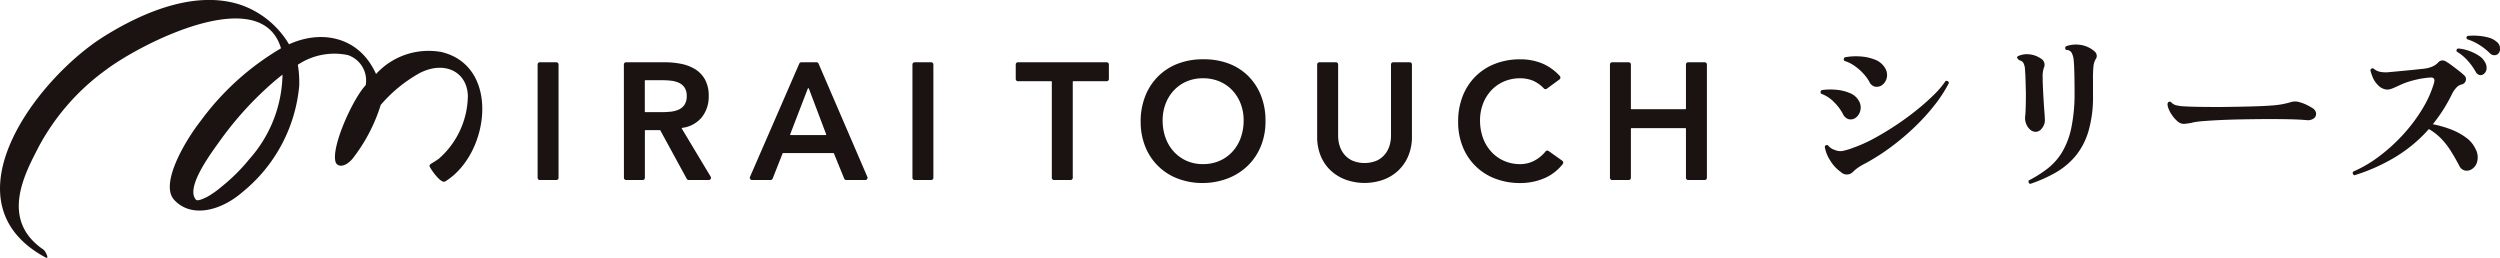
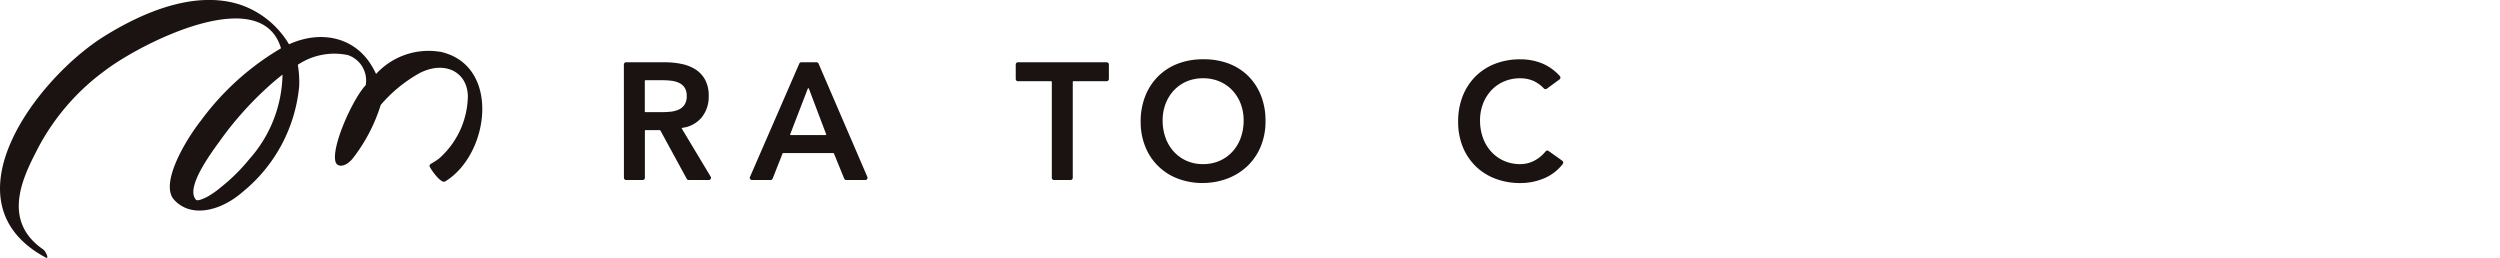
<svg xmlns="http://www.w3.org/2000/svg" width="217.543" height="22.444" viewBox="0 0 217.543 22.444">
  <g id="グループ_8252" data-name="グループ 8252" transform="translate(-240.881 -165.235)">
-     <path id="パス_10983" data-name="パス 10983" d="M-27.015-.42a3.35,3.35,0,0,1-.937-1.02A3.13,3.13,0,0,1-28.41-2.6q.045-.21.27-.15a1.3,1.3,0,0,0,.27.255,1.011,1.011,0,0,0,.315.15,1.22,1.22,0,0,0,.675.1,5.755,5.755,0,0,0,.93-.277,12.347,12.347,0,0,0,1.755-.78q.93-.5,1.882-1.125T-20.5-5.738a20.4,20.4,0,0,0,1.538-1.35A8.041,8.041,0,0,0-17.895-8.34q.255-.045.285.18a11.889,11.889,0,0,1-1.23,1.9,18.081,18.081,0,0,1-1.74,1.92,21.334,21.334,0,0,1-2.1,1.77A18.418,18.418,0,0,1-24.99-1.11a4.767,4.767,0,0,0-.615.375,3.689,3.689,0,0,0-.36.315A.739.739,0,0,1-27.015-.42ZM-23.4-8a.809.809,0,0,1-.585.165.73.73,0,0,1-.555-.45,3.823,3.823,0,0,0-.555-.743,4.55,4.55,0,0,0-.765-.652,2.94,2.94,0,0,0-.84-.405.2.2,0,0,1,.045-.315,5.217,5.217,0,0,1,1.32-.075,4.231,4.231,0,0,1,1.267.27,1.72,1.72,0,0,1,.862.675,1.178,1.178,0,0,1,.2.878A1.108,1.108,0,0,1-23.4-8ZM-25.83-5.07a.734.734,0,0,1-.517.053.818.818,0,0,1-.487-.457,4.2,4.2,0,0,0-.78-1.035,2.946,2.946,0,0,0-1.11-.72.212.212,0,0,1,.045-.315,5.346,5.346,0,0,1,1.267-.03,3.9,3.9,0,0,1,1.193.292,1.53,1.53,0,0,1,.78.683,1.115,1.115,0,0,1,.1.915A1.036,1.036,0,0,1-25.83-5.07ZM-10.53.615A.184.184,0,0,1-10.665.5a.277.277,0,0,1,0-.18A10.452,10.452,0,0,0-9.045-.7,5.267,5.267,0,0,0-7.777-2.115a6.839,6.839,0,0,0,.817-2.13A14.639,14.639,0,0,0-6.675-7.38q0-.75-.015-1.523t-.06-1.238a1.667,1.667,0,0,0-.195-.682.549.549,0,0,0-.465-.218.21.21,0,0,1-.015-.315,2.5,2.5,0,0,1,1.163-.135,2.36,2.36,0,0,1,1.282.54.566.566,0,0,1,.225.33.464.464,0,0,1-.075.375,1.5,1.5,0,0,0-.2.623A10.7,10.7,0,0,0-5.07-8.475V-7.05a10.55,10.55,0,0,1-.4,3.1A6.078,6.078,0,0,1-6.6-1.8,6.418,6.418,0,0,1-8.332-.36,12.427,12.427,0,0,1-10.53.615Zm.48-4.53a.724.724,0,0,1-.5-.2,1.309,1.309,0,0,1-.345-.517,1.339,1.339,0,0,1-.075-.66q.03-.24.045-.788t.015-1.192q-.015-.57-.03-1.133t-.045-.863a1.39,1.39,0,0,0-.15-.653.528.528,0,0,0-.345-.218.522.522,0,0,1-.105-.1.979.979,0,0,0-.09-.1.165.165,0,0,1,.06-.15,1.845,1.845,0,0,1,.967-.172,2.13,2.13,0,0,1,1.058.382.606.606,0,0,1,.24.8,2.362,2.362,0,0,0-.1.81q0,.375.022.862t.052,1q.03.51.06.945.03.345.045.6t.015.36a1.129,1.129,0,0,1-.248.668A.69.69,0,0,1-10.05-3.915ZM3.6-4.725a.043.043,0,0,0-.03.015,5.959,5.959,0,0,1-.713.105.8.8,0,0,1-.517-.18,2.635,2.635,0,0,1-.525-.57,2.582,2.582,0,0,1-.345-.667q-.105-.322,0-.457a.182.182,0,0,1,.27,0,.864.864,0,0,0,.382.24,3.076,3.076,0,0,0,.7.105q.45.03,1.245.045t1.965.015Q7.44-6.09,8.61-6.12t1.935-.09a7.265,7.265,0,0,0,1.59-.285,1.248,1.248,0,0,1,.765,0,3.5,3.5,0,0,1,.645.247,4.77,4.77,0,0,1,.495.278.609.609,0,0,1,.3.435.491.491,0,0,1-.18.443.907.907,0,0,1-.675.157q-.705-.06-1.62-.075T10.2-5.025q-.315,0-.975.007t-1.477.023q-.818.015-1.643.052t-1.493.09A8.123,8.123,0,0,0,3.6-4.725ZM17.685-.135a.207.207,0,0,1-.12-.315,11.007,11.007,0,0,0,2.272-1.335,15.125,15.125,0,0,0,2.078-1.89,14.151,14.151,0,0,0,1.657-2.2A9.581,9.581,0,0,0,24.6-8.145q.15-.525-.3-.495a7.923,7.923,0,0,0-1.552.262,6.719,6.719,0,0,0-1.178.428q-.345.165-.592.262a1.256,1.256,0,0,1-.458.1A1.2,1.2,0,0,1,19.71-8a1.979,1.979,0,0,1-.42-.615,3.817,3.817,0,0,1-.225-.675.2.2,0,0,1,.112-.128.194.194,0,0,1,.157-.007,1.28,1.28,0,0,0,.555.285,2.664,2.664,0,0,0,.825.03q.345-.03.885-.082T22.718-9.3l1-.105a2.563,2.563,0,0,0,.765-.2,1.49,1.49,0,0,0,.465-.323.536.536,0,0,1,.36-.2.586.586,0,0,1,.345.1,5.132,5.132,0,0,1,.51.345q.3.225.6.458a5.286,5.286,0,0,1,.5.427.43.43,0,0,1,.1.443.474.474,0,0,1-.375.323.929.929,0,0,0-.45.285,2.215,2.215,0,0,0-.36.525A13.671,13.671,0,0,1,24.5-4.575a9.3,9.3,0,0,1,1.59.457,5.553,5.553,0,0,1,1.312.713,2.517,2.517,0,0,1,.818.99,1.506,1.506,0,0,1,.128,1.14,1.066,1.066,0,0,1-.517.645.768.768,0,0,1-.57.075.713.713,0,0,1-.45-.39q-.4-.765-.772-1.343a6.507,6.507,0,0,0-.81-1.035,5.132,5.132,0,0,0-1.072-.832A12.58,12.58,0,0,1,21.27-1.74,16.017,16.017,0,0,1,17.685-.135ZM28.86-8.9a.4.4,0,0,1-.338.03.558.558,0,0,1-.292-.27,5.376,5.376,0,0,0-.712-.983,4,4,0,0,0-.937-.773q-.075-.21.12-.27a3.578,3.578,0,0,1,.915.195,3.9,3.9,0,0,1,.87.42,1.489,1.489,0,0,1,.54.555.939.939,0,0,1,.142.667A.626.626,0,0,1,28.86-8.9Zm1.32-1.8a.479.479,0,0,1-.33.12.525.525,0,0,1-.36-.15,5.367,5.367,0,0,0-.93-.743,4.611,4.611,0,0,0-1.08-.5q-.12-.18.045-.285a4.943,4.943,0,0,1,.87-.015,4.616,4.616,0,0,1,.923.15,1.72,1.72,0,0,1,.7.345.753.753,0,0,1,.33.578A.61.61,0,0,1,30.18-10.7Z" transform="translate(428.078 180.62)" fill="#1a1311" />
    <g id="グループ_8097" data-name="グループ 8097" transform="translate(240.881 165.235)">
-       <path id="パス_1" data-name="パス 1" d="M979.341,79.959h1.439a.192.192,0,0,1,.192.192v9.861a.192.192,0,0,1-.192.192h-1.439a.193.193,0,0,1-.192-.192V80.151a.193.193,0,0,1,.192-.192" transform="translate(-932.368 -74.54)" fill="#1a1311" />
      <path id="パス_2" data-name="パス 2" d="M988.092,80.151a.193.193,0,0,1,.192-.192h3.367a7.257,7.257,0,0,1,1.426.137,3.64,3.64,0,0,1,1.223.47,2.459,2.459,0,0,1,.854.9,2.883,2.883,0,0,1,.319,1.432,2.852,2.852,0,0,1-.615,1.866,2.611,2.611,0,0,1-1.685.9.049.049,0,0,0-.036.073l2.508,4.176a.192.192,0,0,1-.165.292h-1.746a.192.192,0,0,1-.169-.1l-2.3-4.216a.05.05,0,0,0-.043-.025h-1.253a.049.049,0,0,0-.049.049v4.1a.193.193,0,0,1-.192.192h-1.439a.193.193,0,0,1-.192-.192Zm3.242,4.149c.26,0,.521-.012.781-.036a2.367,2.367,0,0,0,.716-.174,1.221,1.221,0,0,0,.528-.42,1.335,1.335,0,0,0,.2-.788,1.257,1.257,0,0,0-.188-.724,1.175,1.175,0,0,0-.491-.413,2.268,2.268,0,0,0-.673-.181,6.157,6.157,0,0,0-.716-.043h-1.528a.049.049,0,0,0-.049.049V84.25a.049.049,0,0,0,.049.05Z" transform="translate(-933.804 -74.54)" fill="#1a1311" />
      <path id="パス_3" data-name="パス 3" d="M1005.616,79.958h1.325a.191.191,0,0,1,.176.116l4.248,9.862a.192.192,0,0,1-.176.268h-1.662a.191.191,0,0,1-.178-.12l-.894-2.194a.05.05,0,0,0-.046-.031h-4.375a.049.049,0,0,0-.047.032l-.865,2.191a.193.193,0,0,1-.179.121h-1.616a.192.192,0,0,1-.176-.269l4.29-9.861a.193.193,0,0,1,.176-.116m2.164,6.271-1.506-3.979a.049.049,0,0,0-.093,0l-1.533,3.979a.049.049,0,0,0,.046.067h3.039a.049.049,0,0,0,.047-.067" transform="translate(-935.889 -74.54)" fill="#1a1311" />
-       <path id="パス_4" data-name="パス 4" d="M1018.123,79.959h1.439a.192.192,0,0,1,.191.192v9.861a.192.192,0,0,1-.191.192h-1.439a.193.193,0,0,1-.192-.192V80.151a.193.193,0,0,1,.192-.192" transform="translate(-938.533 -74.54)" fill="#1a1311" />
      <path id="パス_5" data-name="パス 5" d="M1031.742,81.608h-2.9a.192.192,0,0,1-.193-.192V80.151a.192.192,0,0,1,.193-.192h7.719a.192.192,0,0,1,.193.192v1.265a.193.193,0,0,1-.193.192h-2.9a.049.049,0,0,0-.05.05v8.354a.192.192,0,0,1-.192.192h-1.439a.191.191,0,0,1-.192-.192V81.658a.05.05,0,0,0-.05-.05" transform="translate(-940.262 -74.54)" fill="#1a1311" />
      <path id="パス_6" data-name="パス 6" d="M1041.593,85.079a5.939,5.939,0,0,1,.405-2.236,5.014,5.014,0,0,1,1.122-1.715,4.906,4.906,0,0,1,1.707-1.093,5.983,5.983,0,0,1,2.178-.384,6.1,6.1,0,0,1,2.2.354,4.834,4.834,0,0,1,1.723,1.078,4.988,4.988,0,0,1,1.128,1.708,5.874,5.874,0,0,1,.4,2.228,5.681,5.681,0,0,1-.4,2.185,5.009,5.009,0,0,1-1.128,1.693,5.162,5.162,0,0,1-1.723,1.107,6.1,6.1,0,0,1-2.2.413,5.982,5.982,0,0,1-2.178-.384A4.884,4.884,0,0,1,1042,87.264a5.7,5.7,0,0,1-.405-2.185m1.911-.116a4.4,4.4,0,0,0,.253,1.52,3.572,3.572,0,0,0,.716,1.2,3.337,3.337,0,0,0,1.107.8,3.47,3.47,0,0,0,1.44.289,3.517,3.517,0,0,0,1.447-.289,3.333,3.333,0,0,0,1.115-.8,3.577,3.577,0,0,0,.717-1.2,4.417,4.417,0,0,0,.253-1.52,4,4,0,0,0-.253-1.432,3.56,3.56,0,0,0-.717-1.165,3.3,3.3,0,0,0-1.115-.781,3.614,3.614,0,0,0-1.447-.282,3.565,3.565,0,0,0-1.44.282,3.3,3.3,0,0,0-1.107.781,3.555,3.555,0,0,0-.716,1.165,3.986,3.986,0,0,0-.253,1.432" transform="translate(-942.336 -74.492)" fill="#1a1311" />
-       <path id="パス_7" data-name="パス 7" d="M1068.092,86.442a4.219,4.219,0,0,1-.318,1.671,3.769,3.769,0,0,1-.869,1.266,3.822,3.822,0,0,1-1.3.8,4.876,4.876,0,0,1-3.27,0,3.889,3.889,0,0,1-1.31-.8,3.613,3.613,0,0,1-.869-1.266,4.292,4.292,0,0,1-.311-1.671V80.151a.193.193,0,0,1,.192-.192h1.439a.193.193,0,0,1,.193.192v6.233a2.917,2.917,0,0,0,.115.788,2.216,2.216,0,0,0,.384.76,2.037,2.037,0,0,0,.709.571,2.769,2.769,0,0,0,2.185,0,2.053,2.053,0,0,0,.709-.571,2.223,2.223,0,0,0,.383-.76,2.92,2.92,0,0,0,.116-.788V80.151a.192.192,0,0,1,.192-.192h1.438a.193.193,0,0,1,.192.192Z" transform="translate(-945.229 -74.541)" fill="#1a1311" />
      <path id="パス_8" data-name="パス 8" d="M1082.155,82.216a.193.193,0,0,1-.251-.024,2.868,2.868,0,0,0-.976-.688,2.957,2.957,0,0,0-1.064-.2,3.552,3.552,0,0,0-1.44.282,3.292,3.292,0,0,0-1.107.782,3.553,3.553,0,0,0-.716,1.165,4,4,0,0,0-.253,1.432,4.408,4.408,0,0,0,.253,1.52,3.574,3.574,0,0,0,.716,1.2,3.318,3.318,0,0,0,1.107.8,3.471,3.471,0,0,0,1.44.29,2.65,2.65,0,0,0,1.209-.3,3.165,3.165,0,0,0,.979-.808.192.192,0,0,1,.259-.037l1.195.851a.2.2,0,0,1,.042.279,4.046,4.046,0,0,1-1.57,1.227,5.287,5.287,0,0,1-2.128.434,5.993,5.993,0,0,1-2.177-.383,4.884,4.884,0,0,1-2.83-2.772,5.684,5.684,0,0,1-.4-2.185,5.933,5.933,0,0,1,.4-2.236,5,5,0,0,1,1.122-1.715,4.924,4.924,0,0,1,1.708-1.093,5.975,5.975,0,0,1,2.177-.383,5,5,0,0,1,1.932.369,4.386,4.386,0,0,1,1.512,1.09.2.2,0,0,1-.029.289Z" transform="translate(-947.559 -74.493)" fill="#1a1311" />
-       <path id="パス_9" data-name="パス 9" d="M1090.342,79.959h1.439a.192.192,0,0,1,.191.192V83.99a.051.051,0,0,0,.05.05h4.691a.051.051,0,0,0,.05-.05V80.151a.192.192,0,0,1,.191-.192h1.439a.193.193,0,0,1,.193.192v9.861a.193.193,0,0,1-.193.192h-1.439a.192.192,0,0,1-.191-.192V85.74a.05.05,0,0,0-.05-.05h-4.691a.05.05,0,0,0-.05.05v4.273a.192.192,0,0,1-.191.192h-1.439a.193.193,0,0,1-.193-.192V80.151a.193.193,0,0,1,.193-.192" transform="translate(-950.056 -74.54)" fill="#1a1311" />
      <path id="パス_10" data-name="パス 10" d="M961.778,77.976a6.185,6.185,0,0,0-5.529,1.939,6.2,6.2,0,0,0-.43-.8c-1.536-2.471-4.458-3.012-7.144-1.786a7.874,7.874,0,0,0-4.248-3.447c-3.962-1.287-8.5.677-11.823,2.745-5.837,3.633-14.087,14.432-5.1,19.259.343.185-.014-.563-.2-.692-3.849-2.623-1.566-6.689-.419-8.931a19.814,19.814,0,0,1,5.87-6.716c3.141-2.351,13.506-7.624,15.224-1.87a23.261,23.261,0,0,0-6.986,6.315c-1.389,1.771-3.567,5.491-2.318,6.866,1.465,1.616,4.057.991,5.974-.688a13.467,13.467,0,0,0,4.912-9.2,9.15,9.15,0,0,0-.119-1.86,5.729,5.729,0,0,1,4.352-.843,2.332,2.332,0,0,1,1.555,2.619c-1.087,1.137-2.99,5.277-2.632,6.652.118.45.767.581,1.488-.255a14.634,14.634,0,0,0,2.45-4.677,12.356,12.356,0,0,1,3.338-2.744c2.151-1.144,4.168-.193,4.245,1.933a7.383,7.383,0,0,1-2.52,5.487,6.785,6.785,0,0,1-.677.435c-.1.066-.176.158-.12.267.249.474,1.016,1.479,1.338,1.283,3.9-2.37,4.877-10.182-.476-11.3m-16.562,9.356a15.656,15.656,0,0,1-2.45,2.426,7.67,7.67,0,0,1-1.237.867c-.439.208-.836.38-.969.224-.939-1.106,1.473-4.226,2.227-5.292a29.526,29.526,0,0,1,3.624-4.118c.481-.452,1.057-.968,1.693-1.459a11.334,11.334,0,0,1-2.888,7.353" transform="translate(-923.526 -73.475)" fill="#1a1311" />
    </g>
  </g>
</svg>